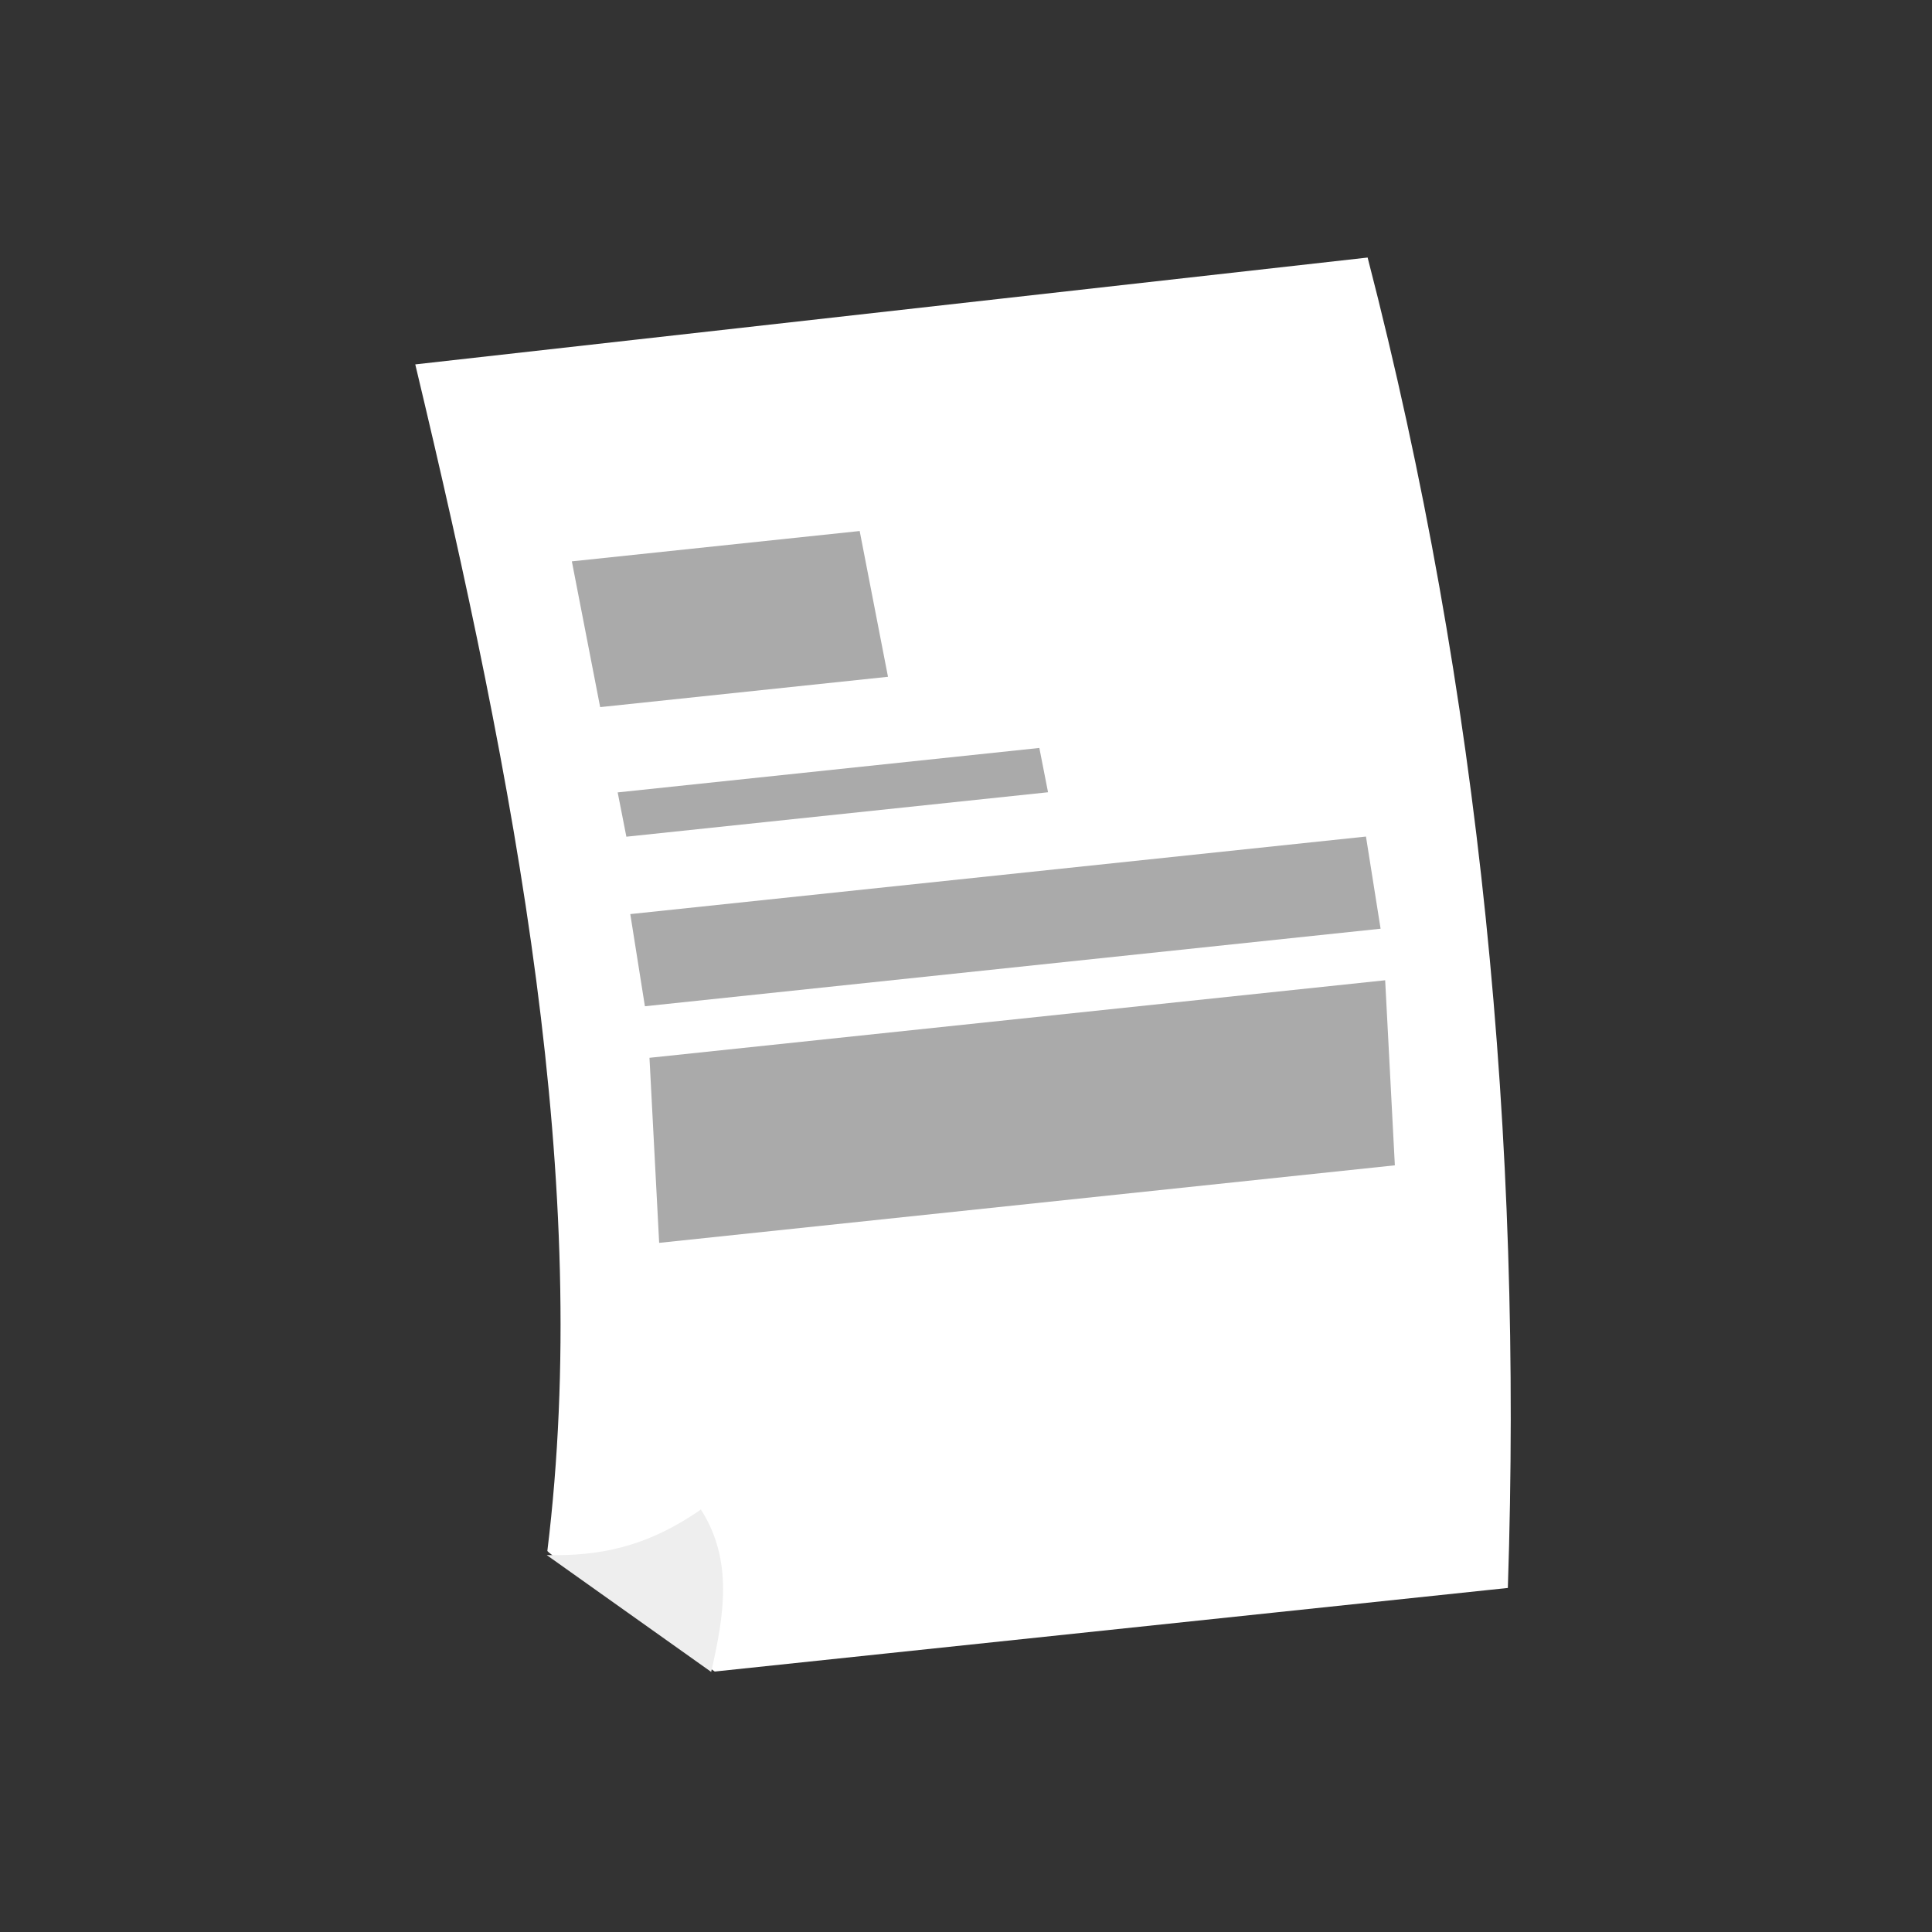
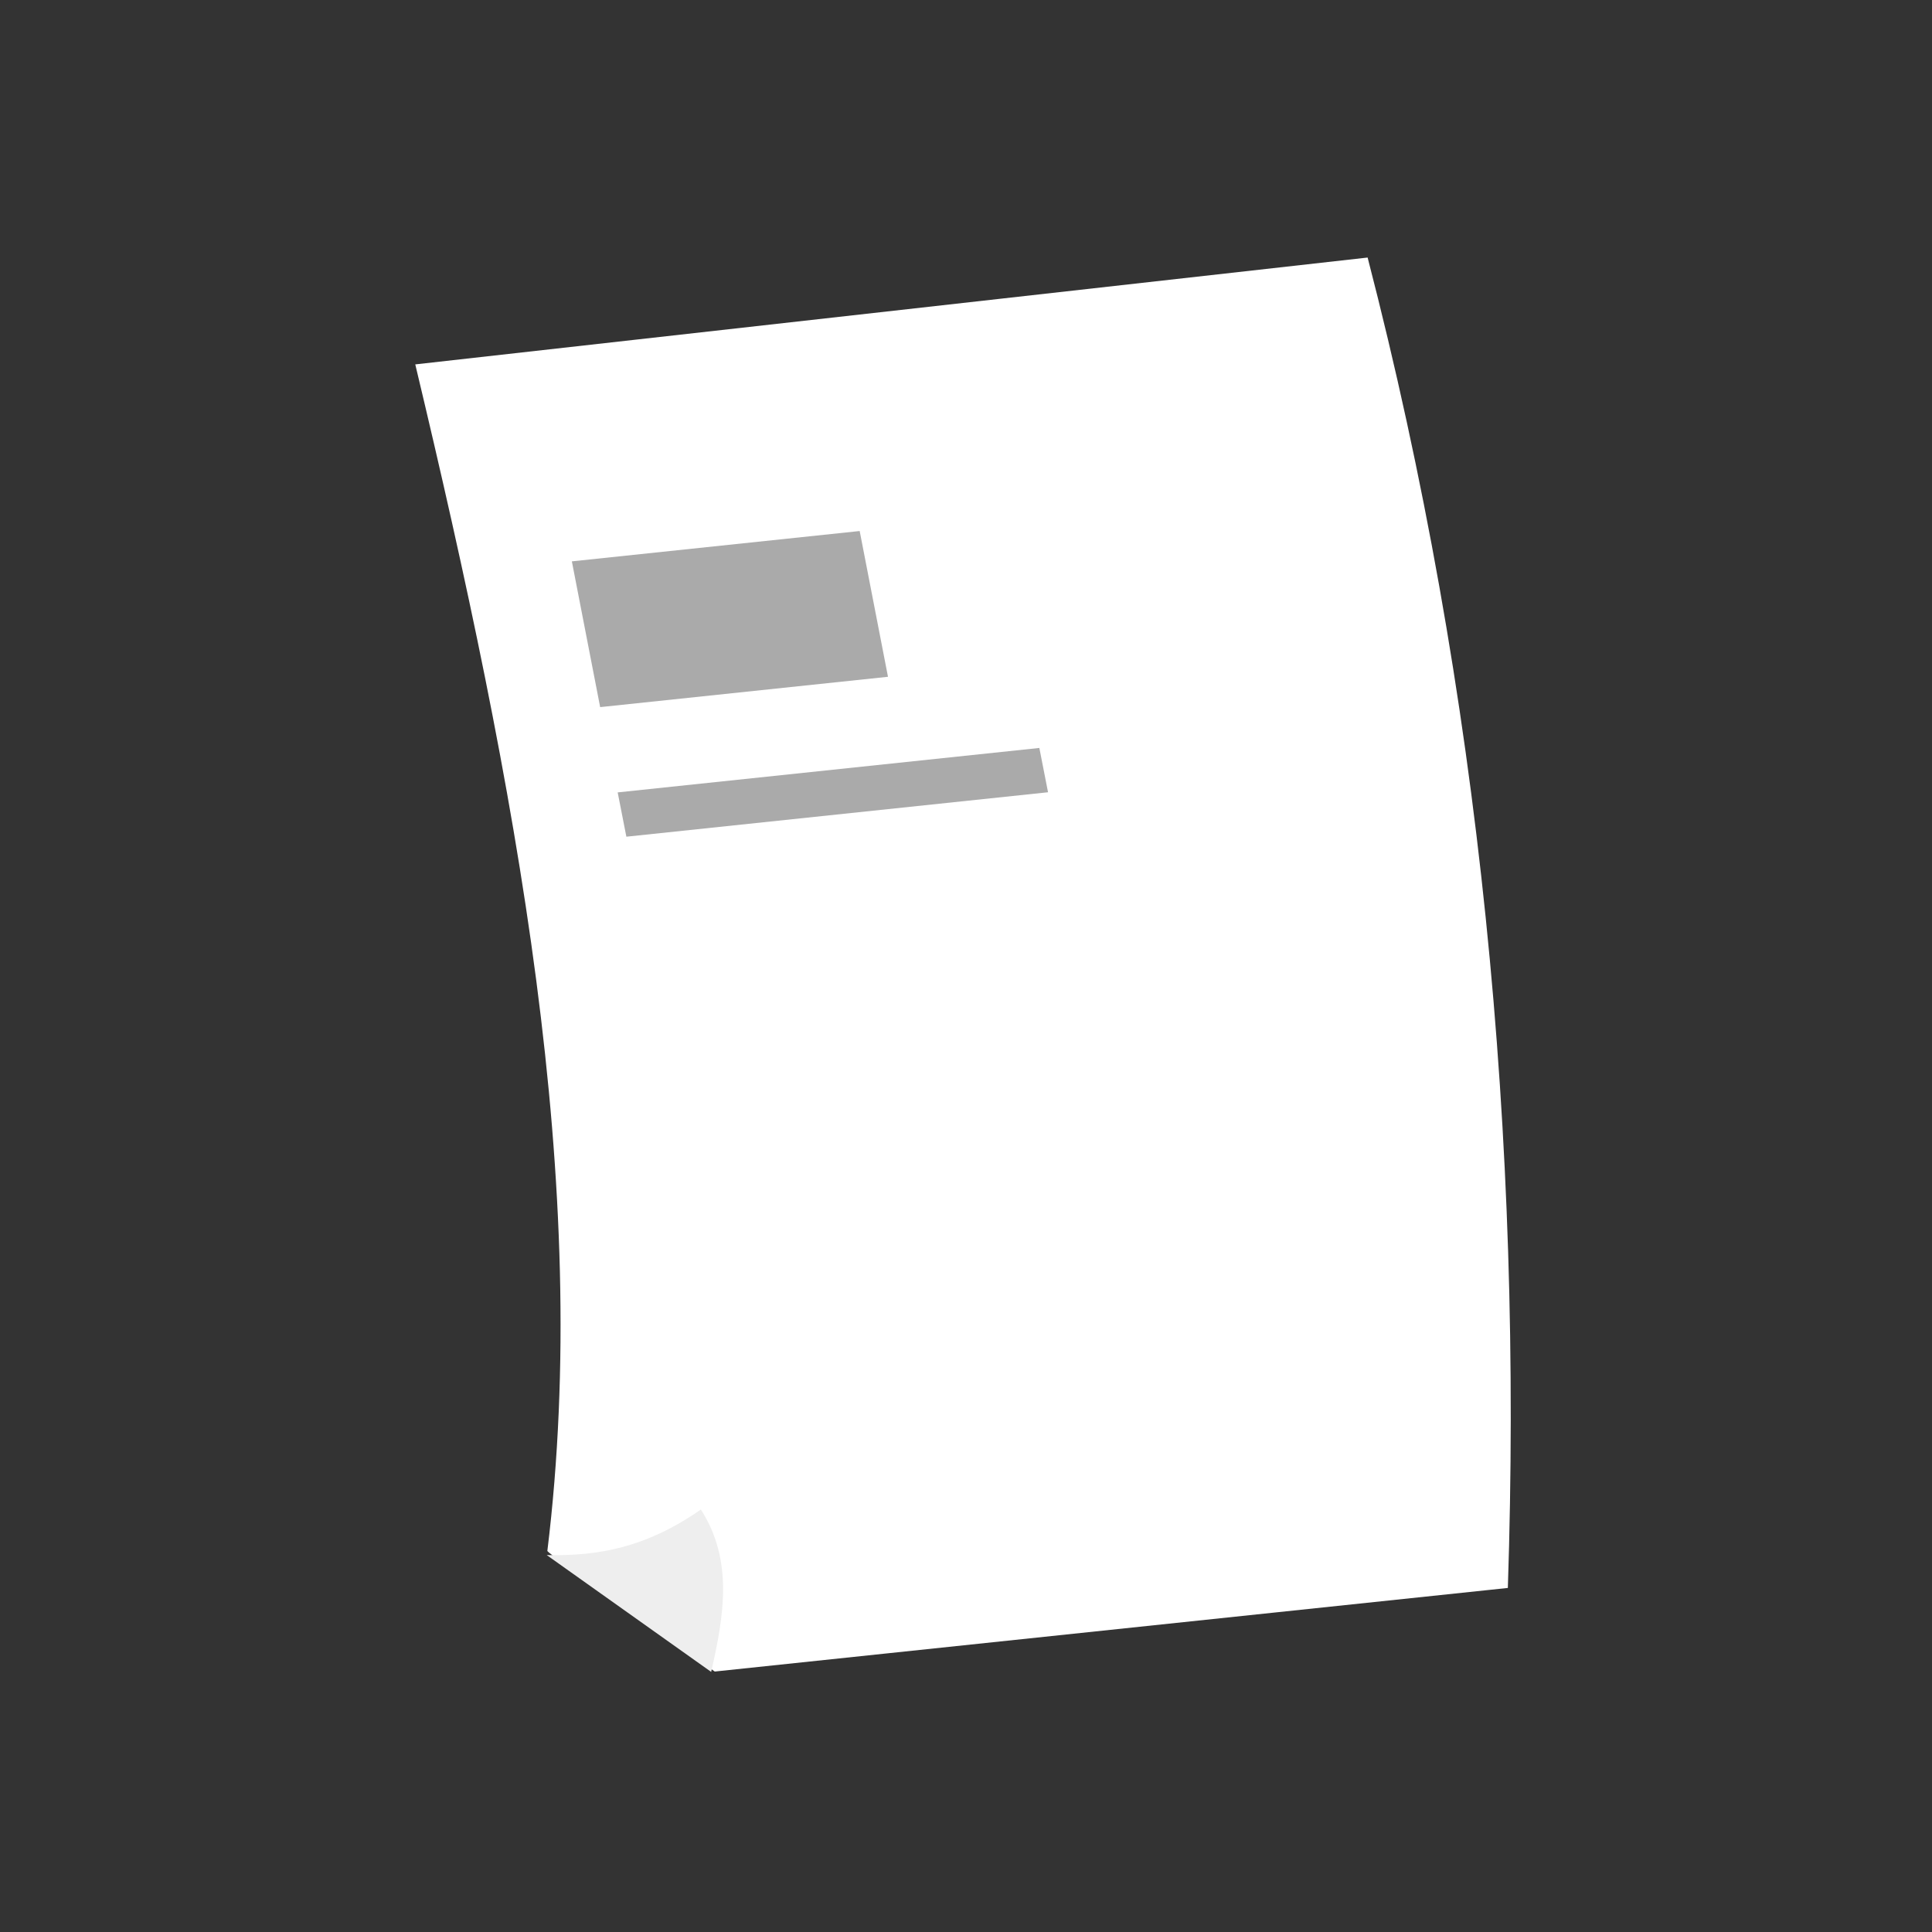
<svg xmlns="http://www.w3.org/2000/svg" width="100%" height="100%" viewBox="0 0 300 300" version="1.1" xml:space="preserve" style="fill-rule:evenodd;clip-rule:evenodd;stroke-linejoin:round;stroke-miterlimit:2;">
  <rect x="0" y="0" width="300" height="300" fill="#333333" stroke="none" />
  <g transform="matrix(1.167,-0.123,0.123,1.167,-34.127,7.75)">
    <g>
      <path d="M79.209,50.193C86.694,107.635 91.087,160.688 80.134,208.166C80.047,208.541 100.489,226.363 100.489,226.363L206.017,226.363C214.228,167.356 214.828,108.349 206.017,49.342L79.209,50.193Z" style="fill:white;" />
      <path d="M100.013,226.363L79.994,208.708C86.807,209.57 93.167,209.101 100.91,204.85C104.511,212.021 102.459,219.192 100.013,226.363Z" style="fill:rgb(238,238,238);" />
    </g>
    <g transform="matrix(1,0,0.087,1,-1.11,7.234)">
      <rect x="92.011" y="71.051" width="38.298" height="19.574" style="fill:rgb(170,170,170);" />
    </g>
    <g transform="matrix(1.465,0,0.027,0.304,-36.806,87.725)">
      <rect x="92.011" y="71.051" width="38.298" height="19.574" style="fill:rgb(170,170,170);" />
    </g>
    <g transform="matrix(2.556,0,0.033,0.63,-137.646,80.752)">
-       <rect x="92.011" y="71.051" width="38.298" height="19.574" style="fill:rgb(170,170,170);" />
-     </g>
+       </g>
    <g transform="matrix(2.556,0,-0.066,1.251,-130.079,55.808)">
-       <rect x="92.011" y="71.051" width="38.298" height="19.574" style="fill:rgb(170,170,170);" />
-     </g>
+       </g>
  </g>
</svg>